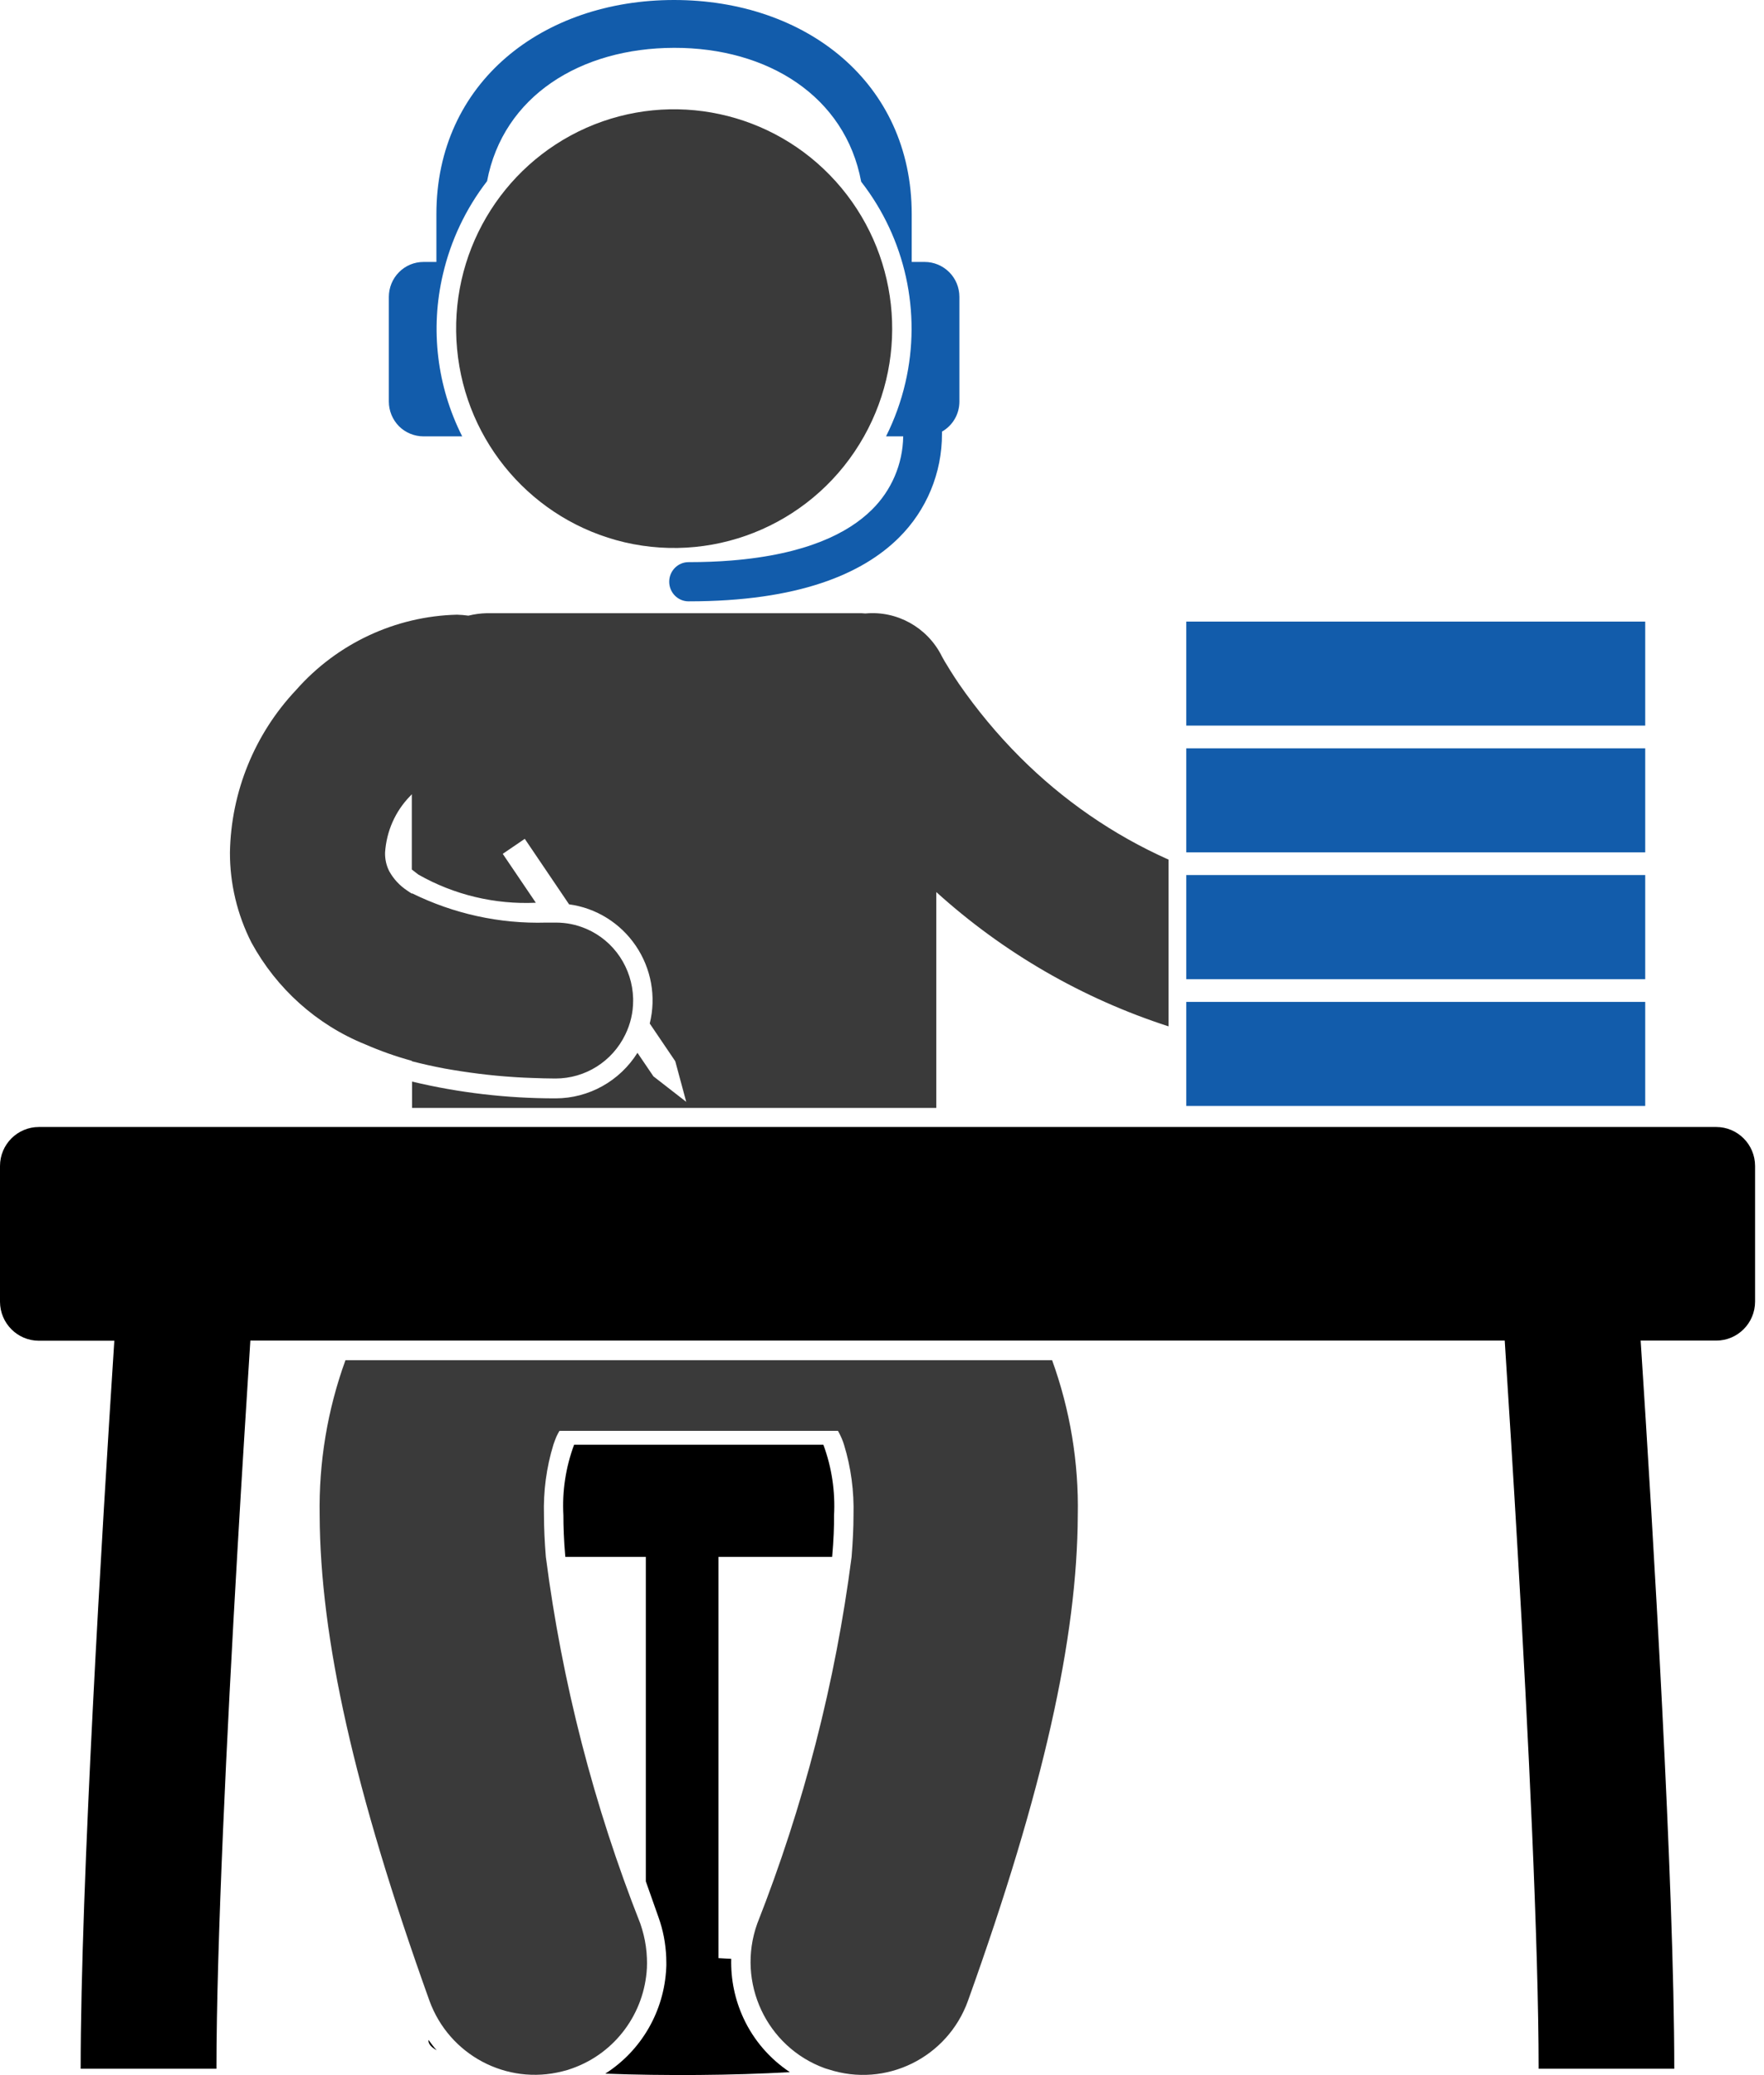
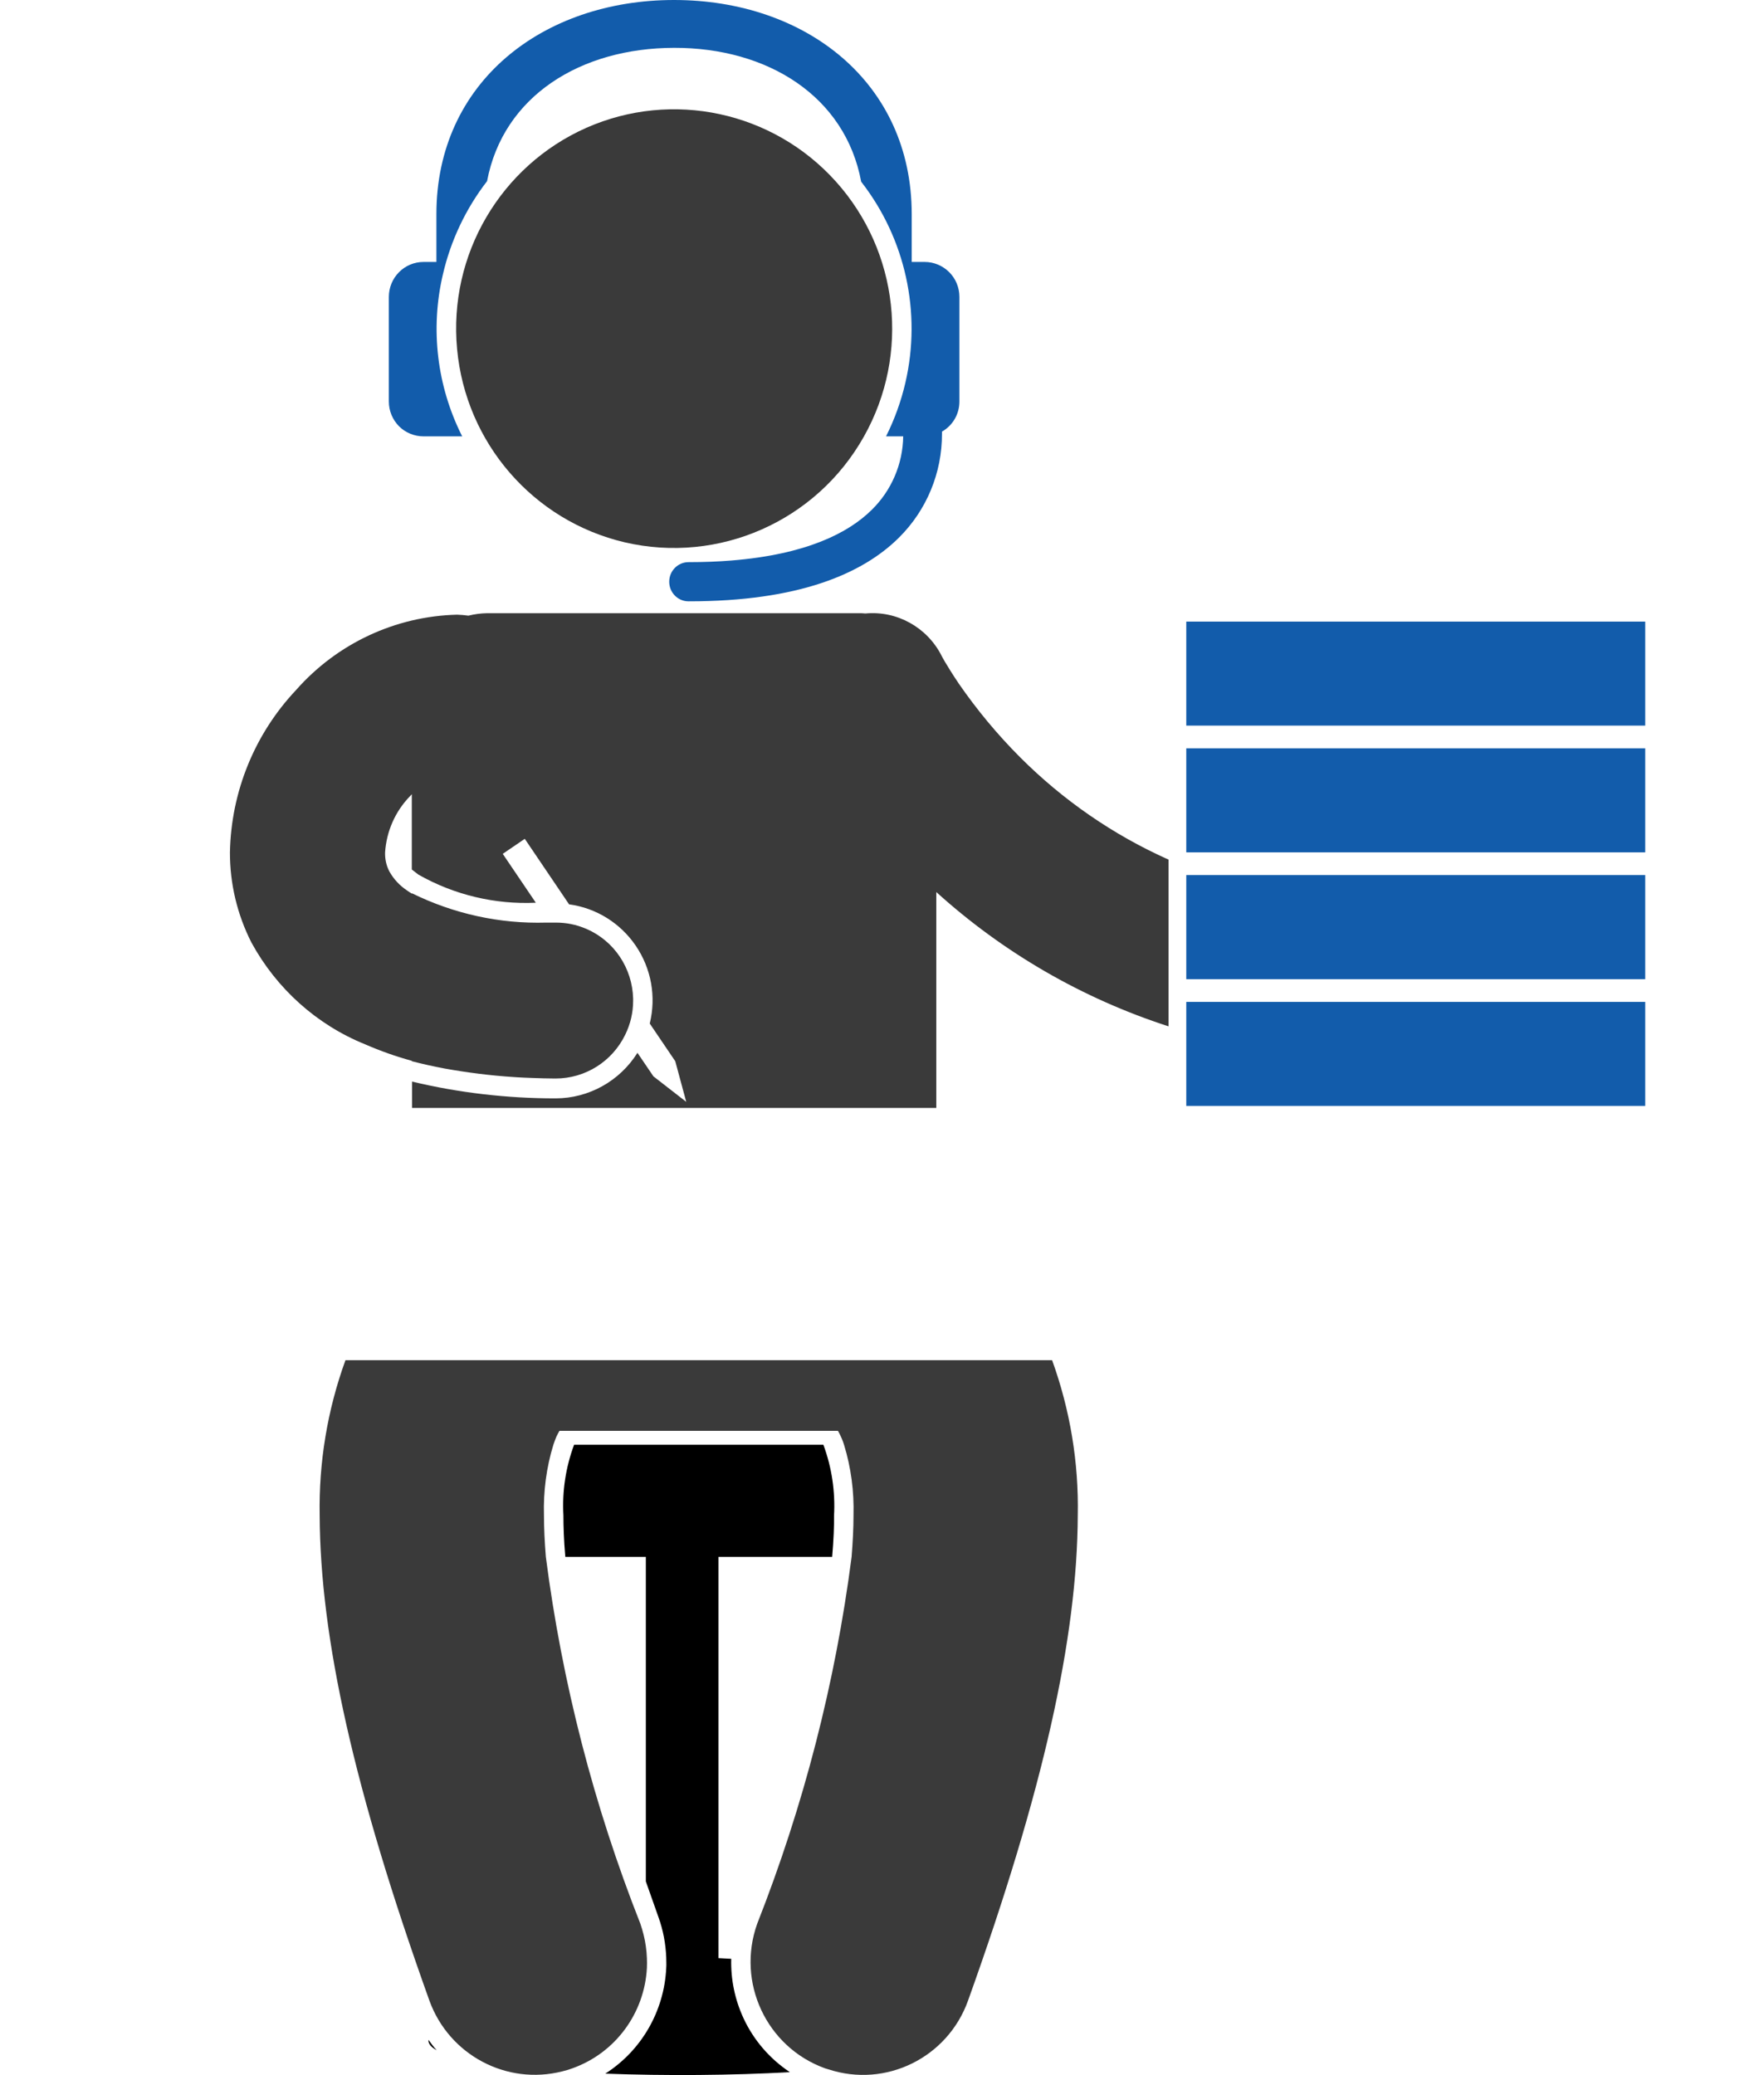
<svg xmlns="http://www.w3.org/2000/svg" width="51px" height="60px" viewBox="0 0 51 60" version="1.1">
  <g id="surface1">
    <path style=" stroke:none;fill-rule:nonzero;fill:rgb(0%,0%,0%);fill-opacity:1;" d="M 12.387 59.004 C 12.387 59.102 12.473 59.195 12.625 59.281 C 12.539 59.188 12.465 59.086 12.391 58.984 C 12.387 58.988 12.387 58.996 12.387 59.004 Z M 12.387 59.004 " />
    <path style=" stroke:none;fill-rule:nonzero;fill:rgb(0%,0%,0%);fill-opacity:1;" d="M 21.496 58.355 C 21.246 57.816 21.125 57.23 21.141 56.637 C 21.02 56.629 20.895 56.625 20.773 56.617 L 20.773 45.016 L 24.059 45.016 C 24.102 44.523 24.117 44.129 24.113 43.824 C 24.152 43.125 24.047 42.426 23.805 41.773 L 16.598 41.773 C 16.355 42.426 16.25 43.121 16.289 43.816 C 16.289 44.125 16.301 44.523 16.344 45.016 L 18.672 45.016 L 18.672 54.398 C 18.789 54.734 18.91 55.074 19.035 55.426 C 19.172 55.805 19.246 56.199 19.262 56.598 C 19.262 56.699 19.27 56.801 19.262 56.902 C 19.203 58.148 18.547 59.289 17.5 59.957 C 19.246 60.023 21.172 60.008 22.836 59.914 C 22.254 59.527 21.789 58.988 21.496 58.355 Z M 21.496 58.355 " />
    <path style=" stroke:none;fill-rule:nonzero;fill:rgb(22.745%,22.745%,22.745%);fill-opacity:1;" d="M 27.07 25.793 C 29.012 27.551 31.297 28.871 33.785 29.676 L 33.785 24.855 C 32.184 24.141 30.727 23.133 29.488 21.891 C 28.836 21.238 28.246 20.527 27.723 19.77 C 27.535 19.492 27.402 19.273 27.316 19.129 C 27.277 19.059 27.246 19.008 27.23 18.977 L 27.219 18.953 C 26.801 18.137 25.93 17.652 25.02 17.738 C 24.98 17.738 24.945 17.73 24.906 17.73 L 14.074 17.73 C 13.895 17.734 13.715 17.758 13.543 17.801 C 13.434 17.785 13.324 17.777 13.215 17.773 C 11.434 17.816 9.746 18.605 8.562 19.949 C 7.363 21.219 6.68 22.895 6.648 24.645 C 6.645 25.551 6.859 26.445 7.27 27.254 C 7.996 28.586 9.156 29.629 10.555 30.195 C 10.996 30.387 11.445 30.547 11.906 30.672 L 11.906 30.684 C 12.207 30.762 12.52 30.832 12.852 30.895 C 13.508 31.012 14.172 31.098 14.84 31.141 L 14.945 31.148 C 15.09 31.156 15.238 31.164 15.383 31.168 C 15.605 31.176 15.828 31.184 16.055 31.184 L 16.062 31.184 C 16.922 31.184 17.703 30.691 18.078 29.914 C 18.227 29.609 18.305 29.277 18.305 28.938 C 18.305 28.914 18.305 28.895 18.305 28.871 C 18.281 27.992 17.758 27.207 16.957 26.859 L 16.938 26.852 C 16.664 26.734 16.371 26.676 16.074 26.676 L 15.789 26.676 C 14.445 26.715 13.117 26.422 11.91 25.828 L 11.91 25.84 C 11.859 25.809 11.816 25.781 11.773 25.75 C 11.559 25.609 11.379 25.418 11.254 25.191 C 11.168 25.023 11.129 24.84 11.133 24.652 C 11.172 24.039 11.426 23.461 11.852 23.023 C 11.871 23 11.891 22.984 11.906 22.965 L 11.906 25.141 C 11.969 25.188 12.043 25.246 12.098 25.289 C 13.129 25.875 14.309 26.156 15.492 26.102 L 14.535 24.688 L 15.172 24.254 L 16.453 26.148 C 17.238 26.254 17.938 26.691 18.383 27.348 C 18.828 28.004 18.977 28.82 18.785 29.594 L 19.523 30.684 L 19.84 31.859 L 18.891 31.121 L 18.43 30.441 C 17.918 31.258 17.023 31.758 16.062 31.758 L 16.055 31.758 C 14.66 31.758 13.27 31.598 11.914 31.273 L 11.914 32.035 L 27.07 32.035 Z M 27.07 25.793 " />
    <path style=" stroke:none;fill-rule:nonzero;fill:rgb(22.745%,22.745%,22.745%);fill-opacity:1;" d="M 24.227 41.375 L 24.246 41.406 C 24.309 41.523 24.363 41.645 24.402 41.773 C 24.605 42.434 24.695 43.125 24.676 43.816 C 24.676 44.176 24.656 44.578 24.621 45.016 C 24.152 48.652 23.234 52.215 21.891 55.625 C 21.289 57.316 22.156 59.18 23.836 59.797 C 23.875 59.812 23.91 59.82 23.949 59.832 C 25.609 60.379 27.398 59.496 27.988 57.844 C 30.168 51.766 31.145 47.363 31.16 43.816 C 31.191 42.289 30.938 40.766 30.418 39.328 L 9.988 39.328 C 9.465 40.766 9.215 42.289 9.242 43.816 C 9.258 47.363 10.234 51.762 12.414 57.844 C 12.984 59.418 14.645 60.301 16.258 59.891 C 16.363 59.867 16.465 59.836 16.566 59.797 C 17.793 59.352 18.633 58.211 18.703 56.902 C 18.707 56.809 18.707 56.711 18.703 56.617 C 18.699 56.5 18.688 56.387 18.672 56.273 C 18.641 56.051 18.586 55.832 18.512 55.617 C 17.168 52.211 16.25 48.648 15.781 45.012 C 15.746 44.574 15.727 44.172 15.727 43.812 C 15.707 43.121 15.797 42.43 16 41.77 C 16.031 41.684 16.062 41.594 16.09 41.531 C 16.121 41.465 16.148 41.418 16.176 41.371 L 24.23 41.371 Z M 24.227 41.375 " />
    <path style=" stroke:none;fill-rule:nonzero;fill:rgb(7.059%,36.078%,67.059%);fill-opacity:1;" d="M 12.246 12.617 L 13.363 12.617 C 12.633 11.172 12.434 9.512 12.805 7.934 C 13.031 6.953 13.469 6.031 14.082 5.238 C 14.547 2.777 16.785 1.387 19.492 1.383 C 22.195 1.379 24.438 2.781 24.898 5.254 C 26.176 6.895 26.648 9.035 26.176 11.066 C 26.051 11.605 25.863 12.125 25.617 12.617 L 26.113 12.617 C 26.102 13.418 25.773 14.184 25.203 14.742 C 24.535 15.402 23.328 16.031 21.141 16.207 C 20.758 16.238 20.352 16.254 19.906 16.254 C 19.598 16.254 19.348 16.508 19.348 16.82 C 19.348 17.133 19.598 17.387 19.906 17.387 L 19.918 17.387 C 23.07 17.387 24.926 16.602 25.988 15.547 C 26.789 14.754 27.238 13.672 27.234 12.539 C 27.234 12.52 27.234 12.5 27.234 12.48 C 27.547 12.301 27.738 11.973 27.738 11.609 L 27.738 8.586 C 27.738 8.316 27.633 8.059 27.445 7.871 C 27.254 7.68 27 7.574 26.734 7.574 L 26.359 7.574 L 26.359 6.191 C 26.359 2.375 23.285 0 19.488 0 C 15.695 0 12.617 2.375 12.617 6.191 L 12.617 7.574 L 12.246 7.574 C 11.977 7.574 11.723 7.68 11.535 7.871 C 11.348 8.059 11.242 8.316 11.242 8.586 L 11.242 11.609 C 11.242 11.879 11.348 12.133 11.535 12.324 C 11.723 12.512 11.98 12.617 12.246 12.617 Z M 12.246 12.617 " />
    <path style=" stroke:none;fill-rule:nonzero;fill:rgb(22.745%,22.745%,22.745%);fill-opacity:1;" d="M 24.98 12.617 C 26.316 10.238 25.984 7.27 24.164 5.246 C 22.344 3.223 19.438 2.598 16.953 3.695 C 14.469 4.797 12.961 7.371 13.215 10.09 C 13.465 12.809 15.418 15.059 18.059 15.68 C 20.785 16.316 23.605 15.07 24.98 12.617 Z M 24.98 12.617 " />
-     <path style=" stroke:none;fill-rule:nonzero;fill:rgb(0%,0%,0%);fill-opacity:1;" d="M 1.125 38.766 L 3.305 38.766 C 2.949 44.266 2.332 54.5 2.332 59.816 L 6.258 59.816 C 6.258 56.246 6.559 50.09 6.863 44.867 C 6.996 42.555 7.133 40.422 7.238 38.762 L 43.504 38.762 C 43.609 40.422 43.746 42.555 43.879 44.871 C 44.184 50.086 44.484 56.246 44.484 59.816 L 48.406 59.816 C 48.406 54.5 47.793 44.262 47.434 38.762 L 49.617 38.762 C 50.238 38.762 50.742 38.258 50.742 37.633 L 50.742 33.715 C 50.742 33.09 50.238 32.586 49.617 32.586 L 1.125 32.586 C 0.504 32.586 0 33.09 0 33.715 L 0 37.641 C 0.004 38.262 0.504 38.766 1.125 38.766 Z M 1.125 38.766 " />
    <path style=" stroke:none;fill-rule:nonzero;fill:rgb(7.059%,36.078%,67.059%);fill-opacity:1;" d="M 47.566 31.977 L 47.566 28.969 L 34.297 28.969 L 34.297 31.977 Z M 47.566 31.977 " />
    <path style=" stroke:none;fill-rule:nonzero;fill:rgb(7.059%,36.078%,67.059%);fill-opacity:1;" d="M 34.297 28.312 L 47.566 28.312 L 47.566 25.301 L 34.297 25.301 Z M 34.297 28.312 " />
    <path style=" stroke:none;fill-rule:nonzero;fill:rgb(7.059%,36.078%,67.059%);fill-opacity:1;" d="M 34.297 21.637 L 47.566 21.637 L 47.566 24.645 L 34.297 24.645 Z M 34.297 21.637 " />
    <path style=" stroke:none;fill-rule:nonzero;fill:rgb(7.059%,36.078%,67.059%);fill-opacity:1;" d="M 34.297 17.973 L 47.566 17.973 L 47.566 20.98 L 34.297 20.98 Z M 34.297 17.973 " />
  </g>
</svg>